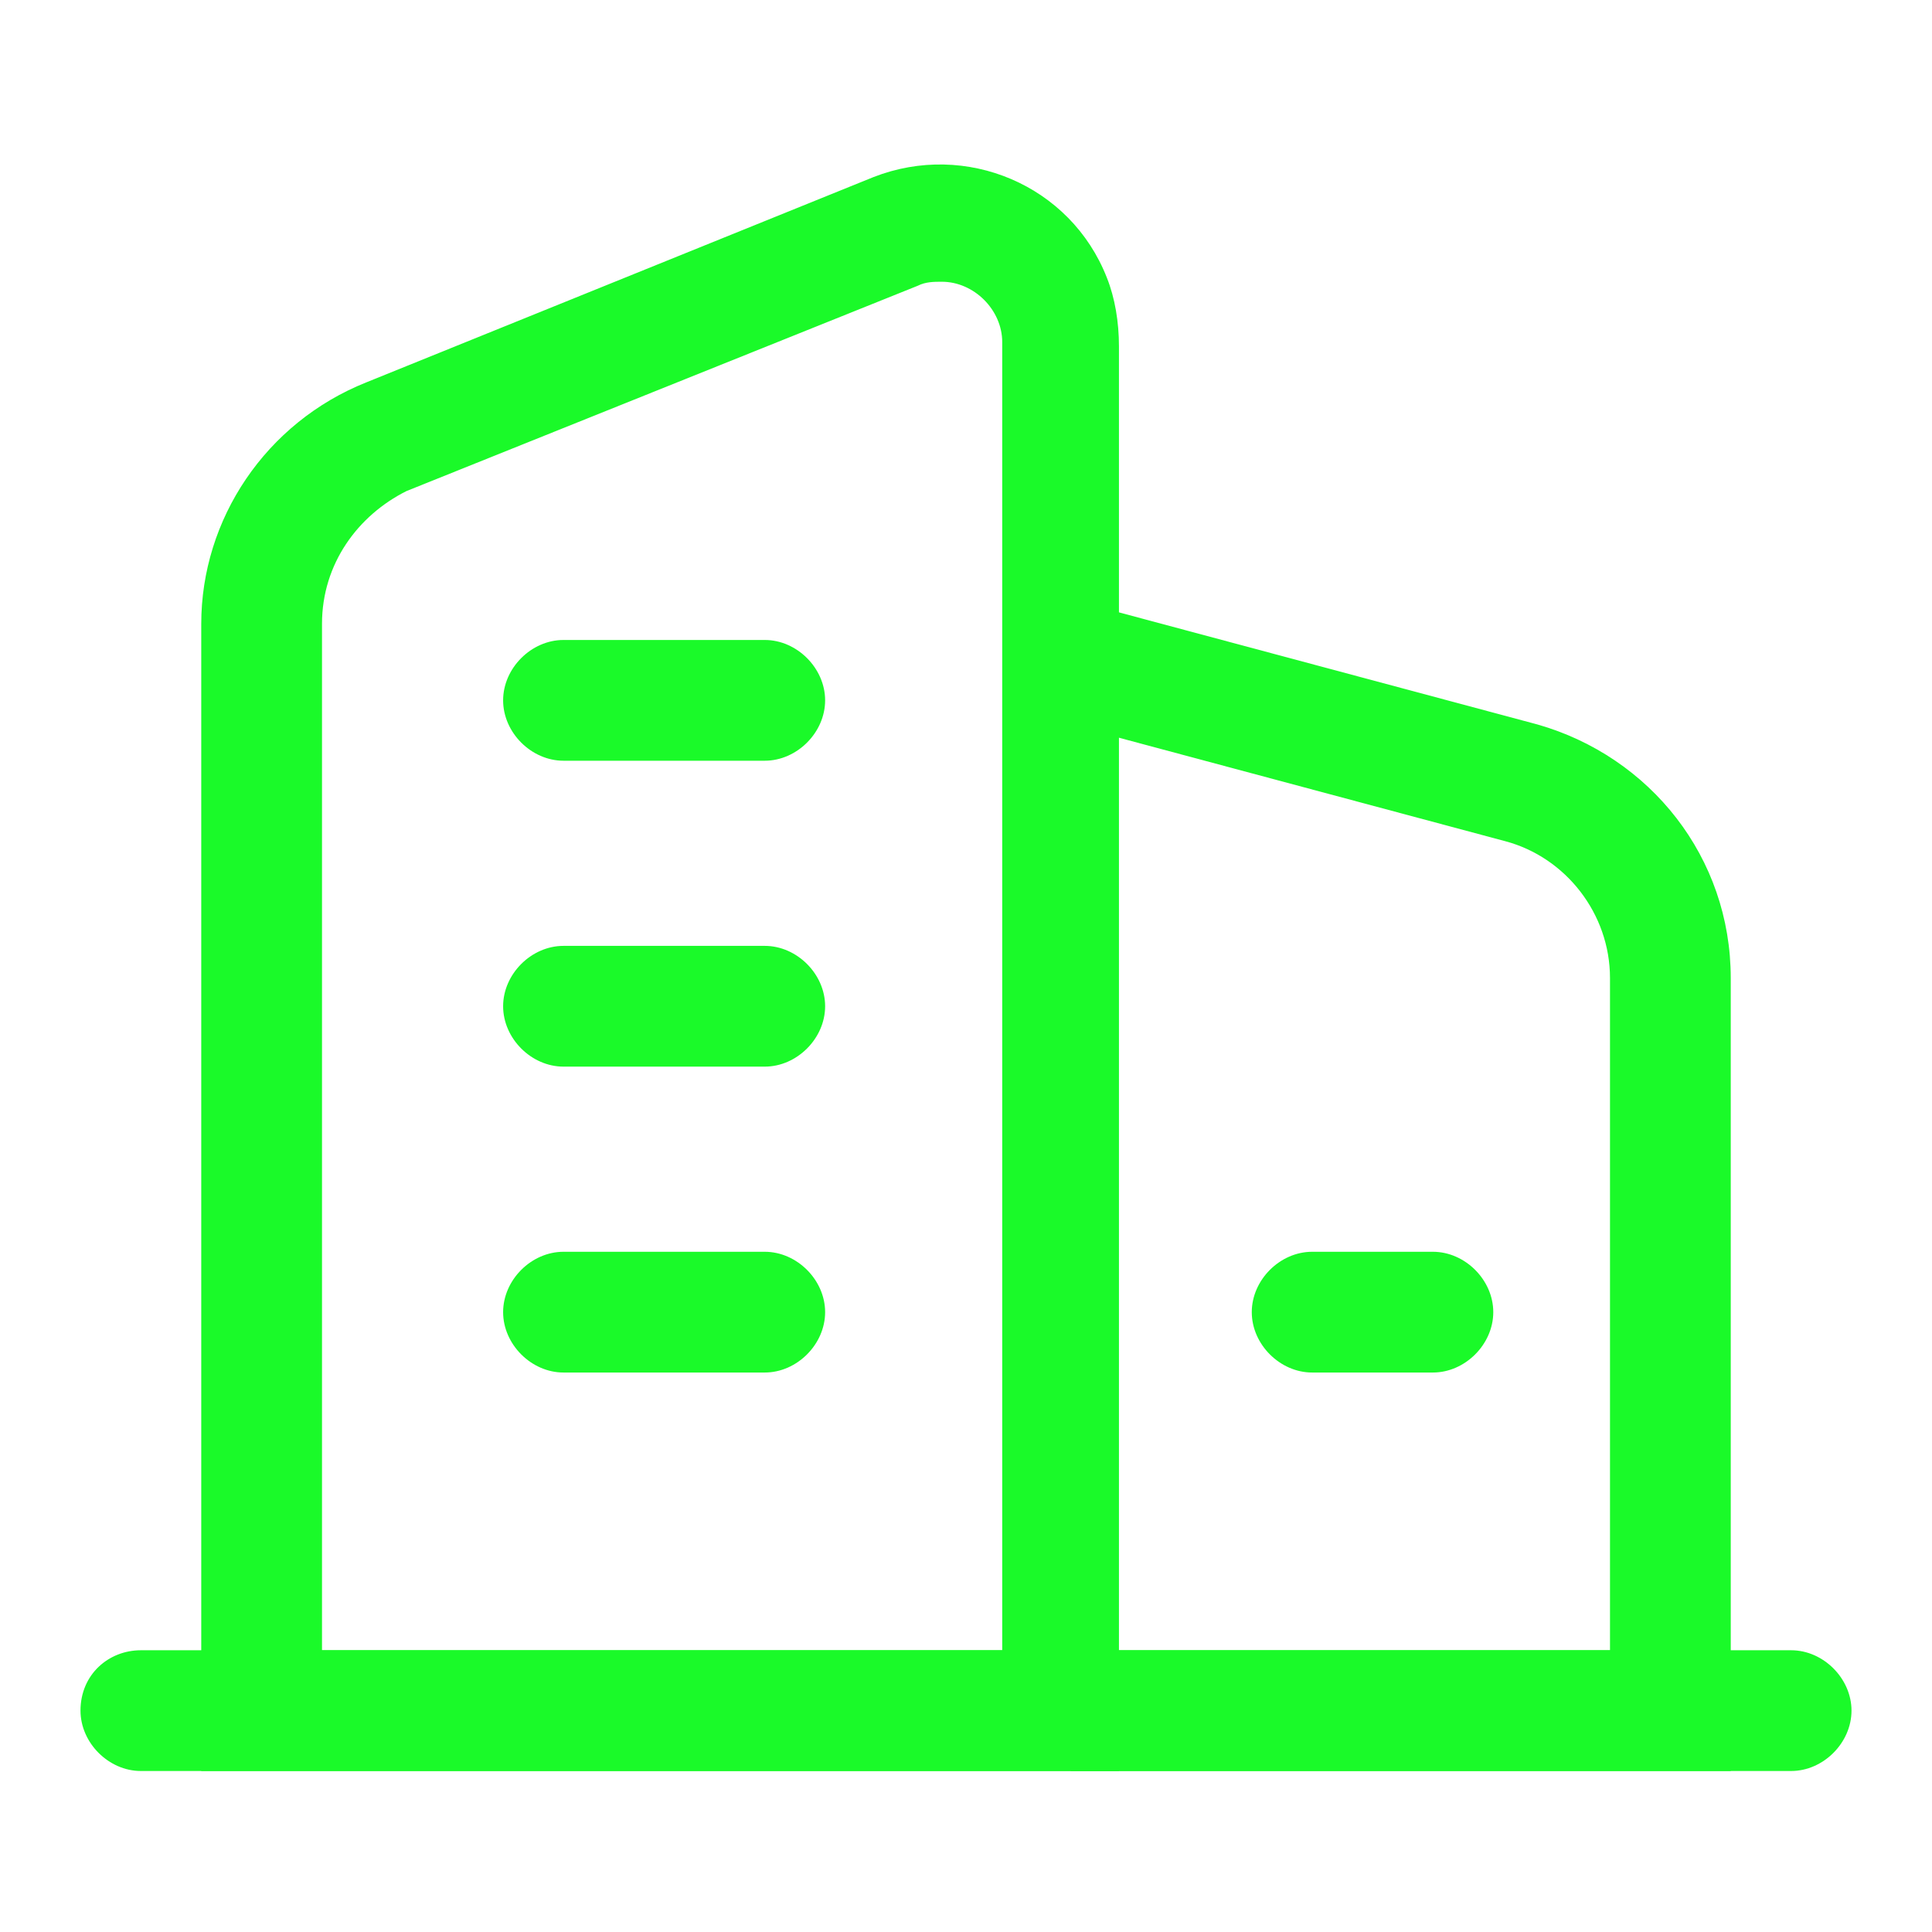
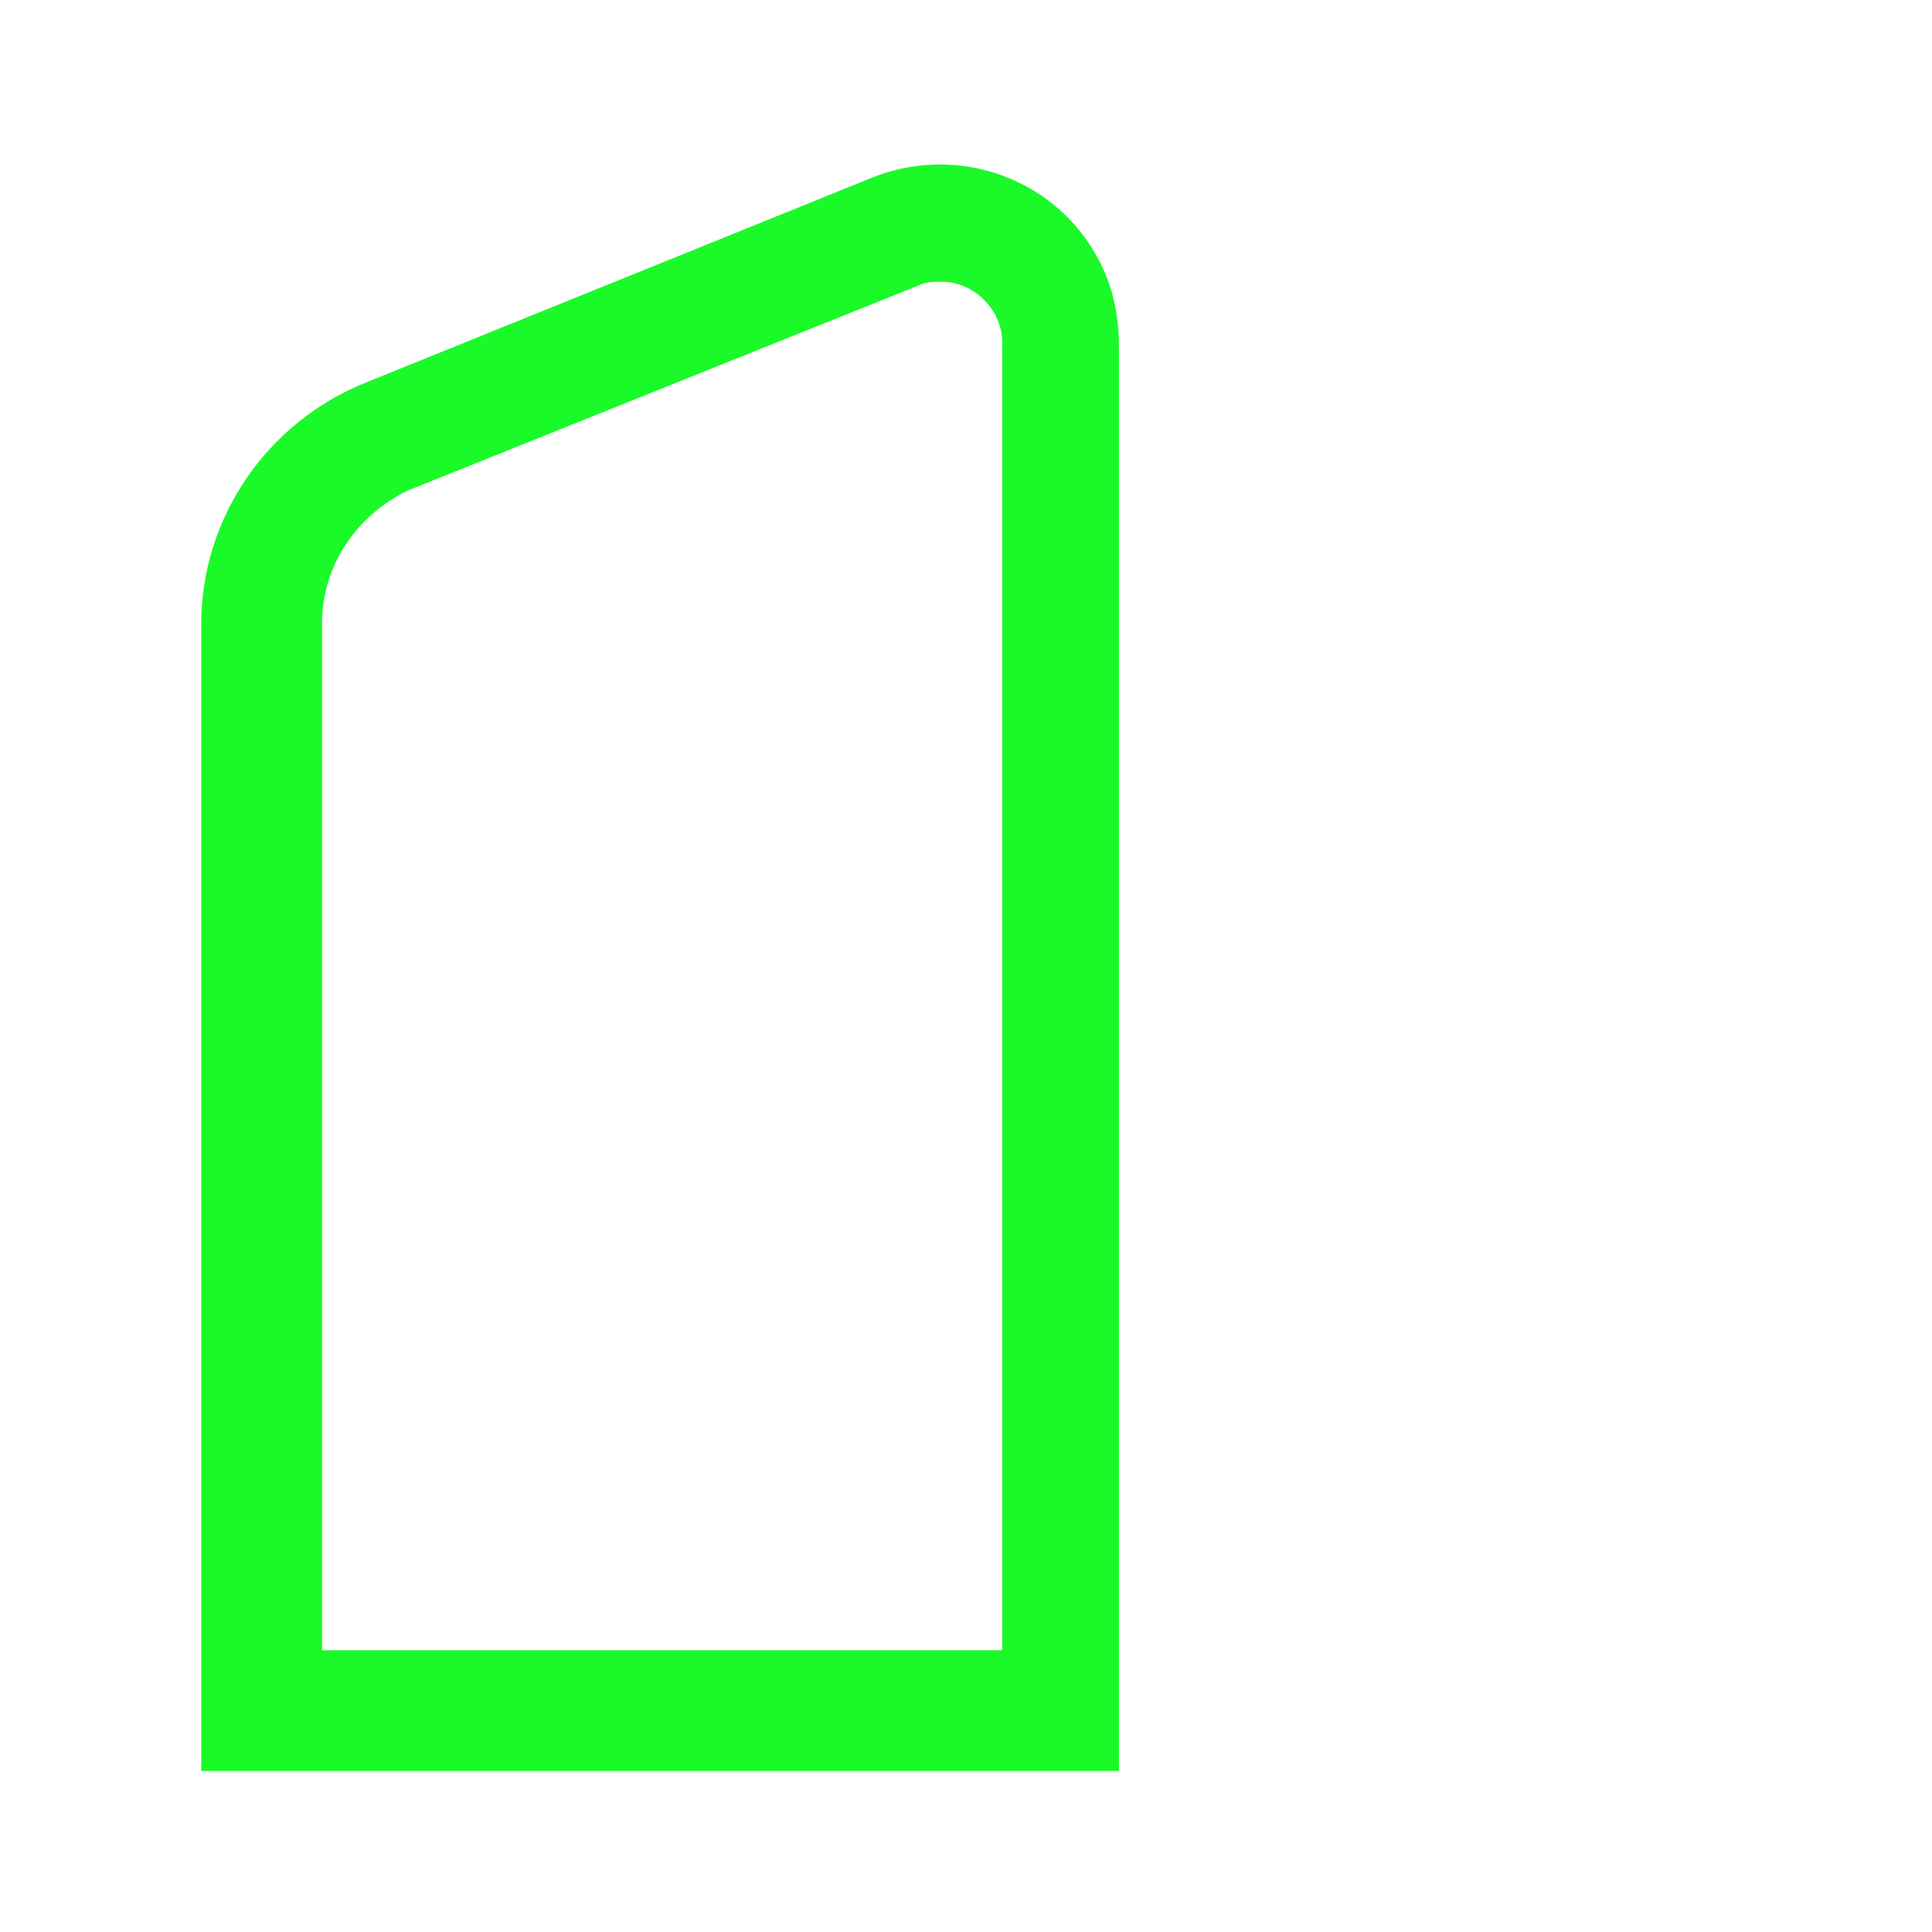
<svg xmlns="http://www.w3.org/2000/svg" t="1733206875563" class="icon" viewBox="0 0 1024 1024" version="1.1" p-id="188536" width="256" height="256">
  <path d="M595.2 938.667H106.667V330.667c0-55.467 34.133-106.667 87.467-128l268.8-108.8c49.067-19.2 104.533 4.267 123.733 53.333 4.267 10.667 6.4 23.467 6.4 36.267V938.667zM170.667 874.667h360.533V181.333c0-17.067-14.933-32-32-32-4.267 0-8.533 0-12.8 2.133l-270.933 108.8C189.867 273.067 170.667 298.667 170.667 330.667V874.667z" fill="#1afa29" p-id="188537" />
-   <path d="M917.333 938.667H567.467v-64H853.333V518.4c0-34.133-23.467-64-55.467-72.533l-238.933-64L576 320l238.933 64c59.733 17.067 102.4 70.4 102.4 134.4V938.667z" fill="#1afa29" p-id="188538" />
-   <path d="M949.333 938.667h-874.667c-17.067 0-32-14.933-32-32 0-19.2 14.933-32 32-32h874.667c17.067 0 32 14.933 32 32s-14.933 32-32 32zM405.333 403.2h-106.667c-17.067 0-32-14.933-32-32s14.933-32 32-32h106.667c17.067 0 32 14.933 32 32s-14.933 32-32 32zM405.333 565.333h-106.667c-17.067 0-32-14.933-32-32s14.933-32 32-32h106.667c17.067 0 32 14.933 32 32s-14.933 32-32 32zM405.333 727.467h-106.667c-17.067 0-32-14.933-32-32s14.933-32 32-32h106.667c17.067 0 32 14.933 32 32s-14.933 32-32 32zM759.467 727.467h-64c-17.067 0-32-14.933-32-32s14.933-32 32-32h64c17.067 0 32 14.933 32 32s-14.933 32-32 32z" fill="#1afa29" p-id="188539" />
</svg>